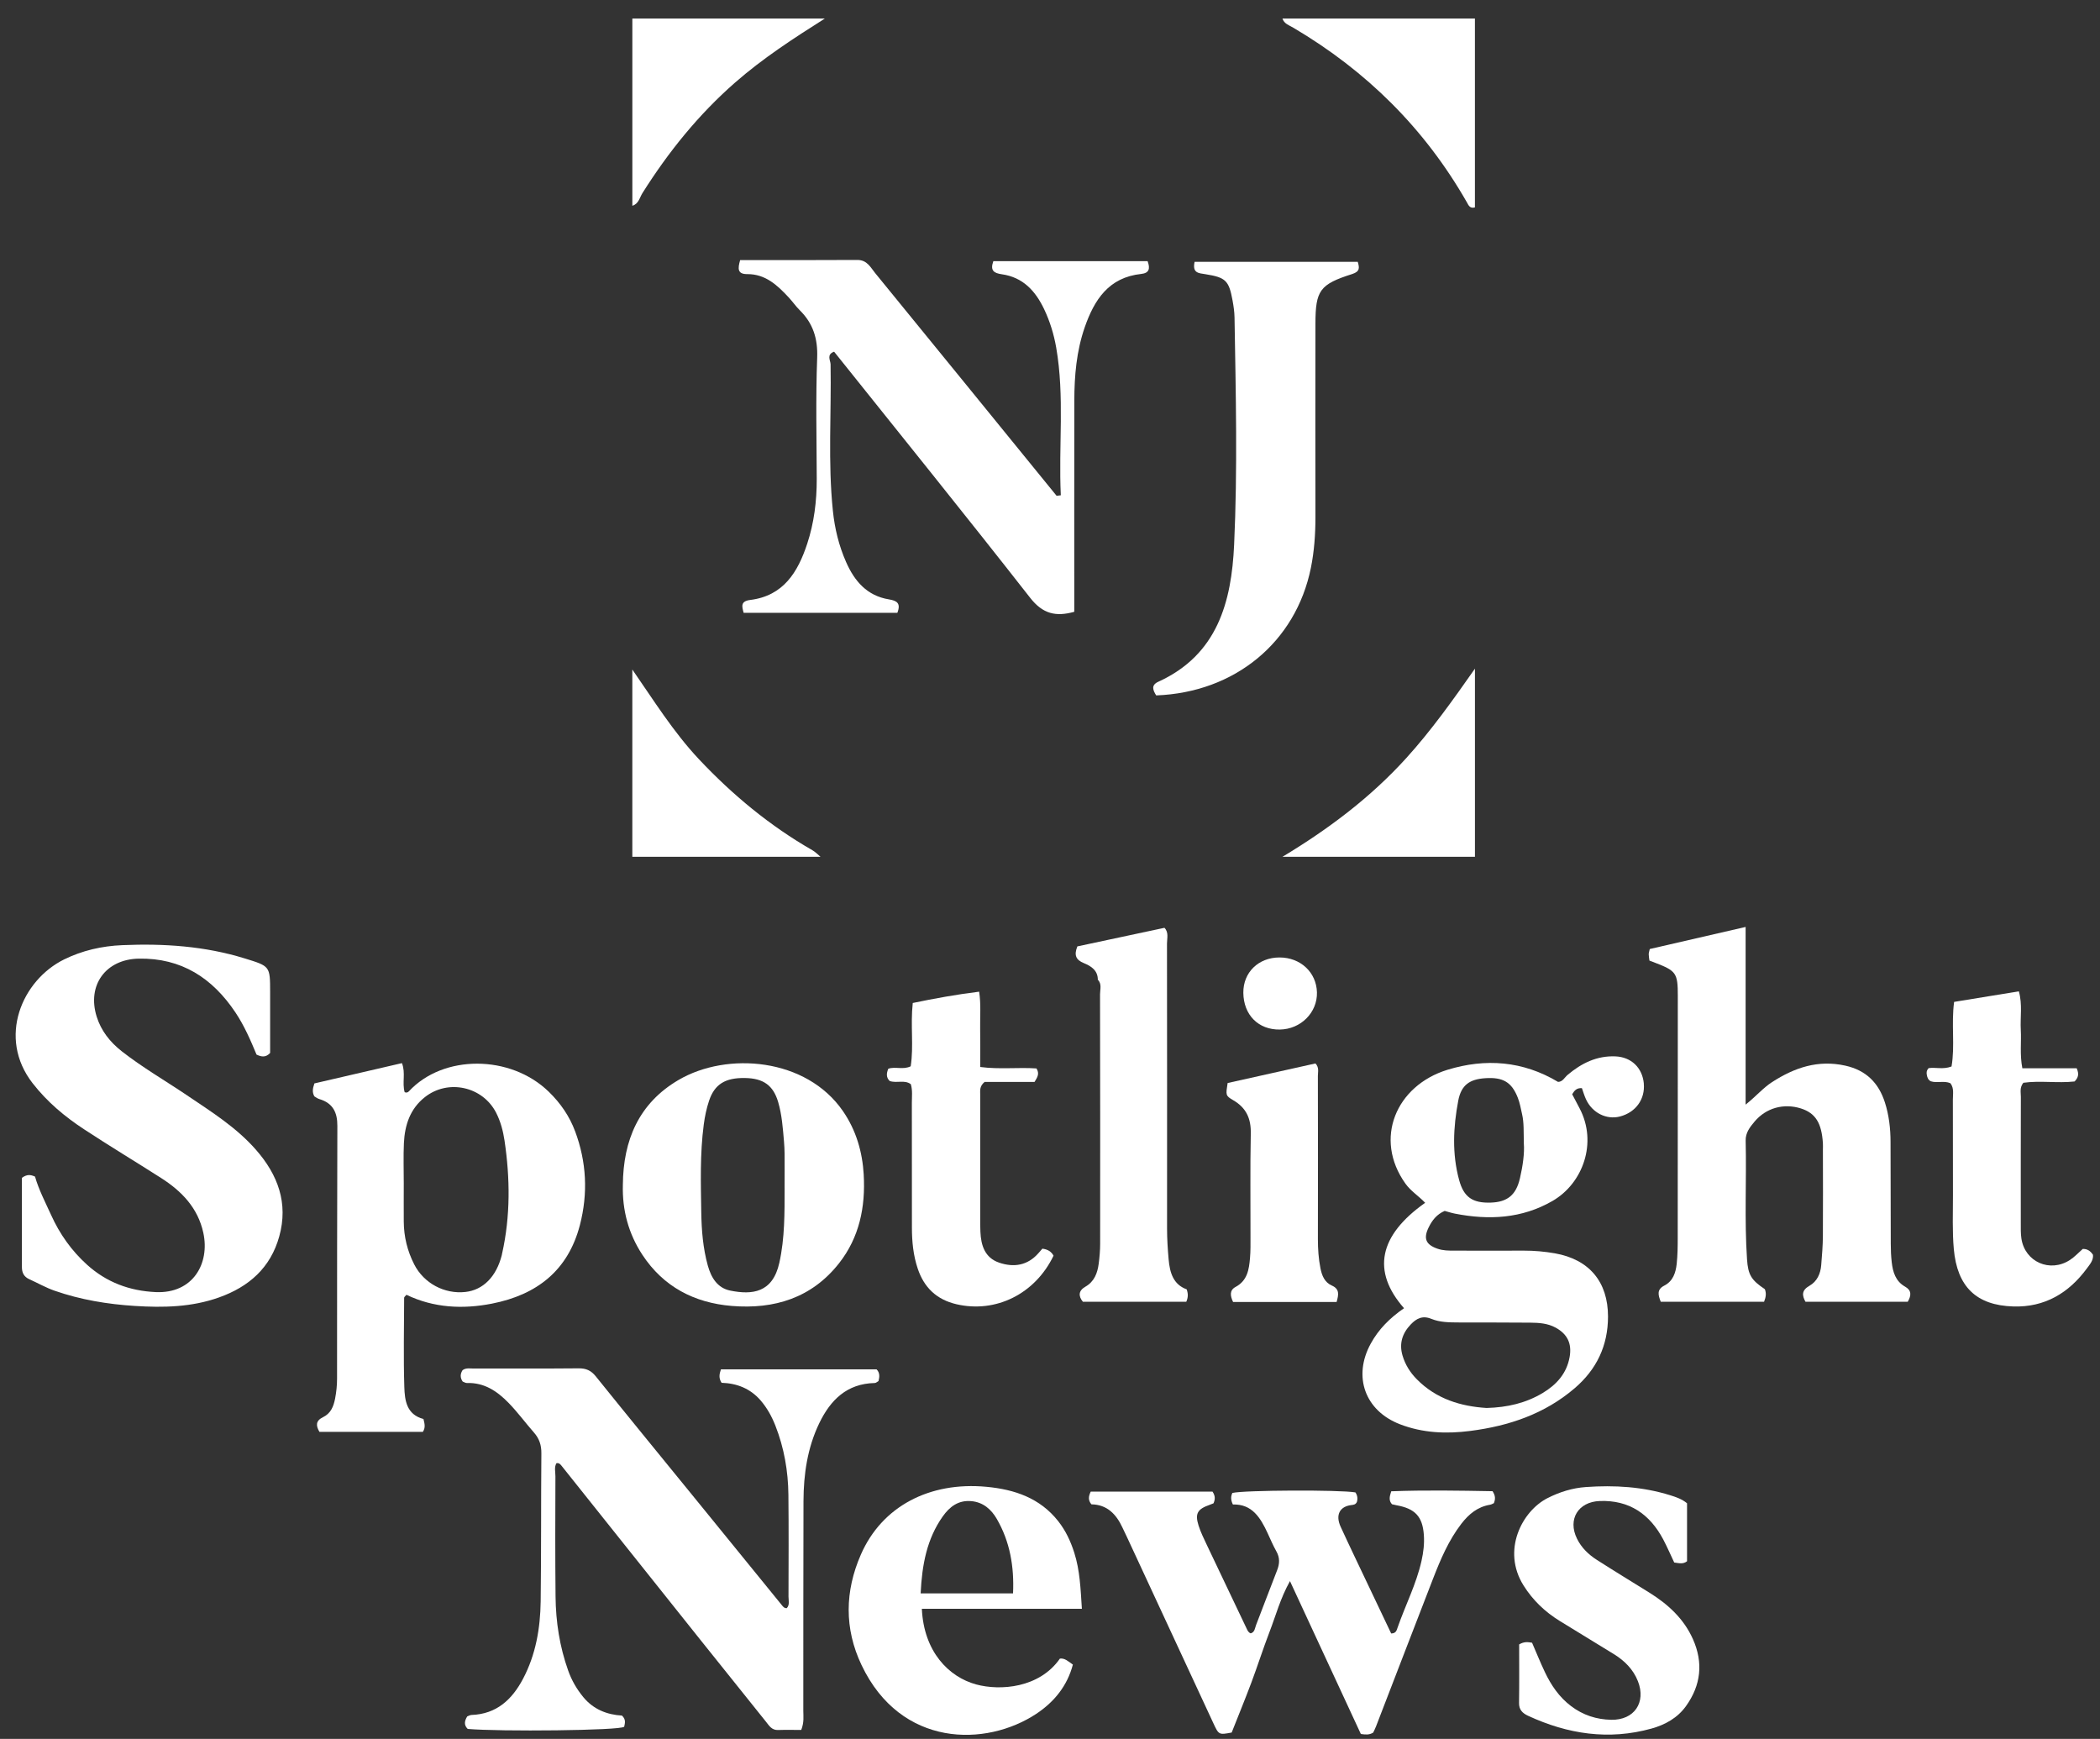
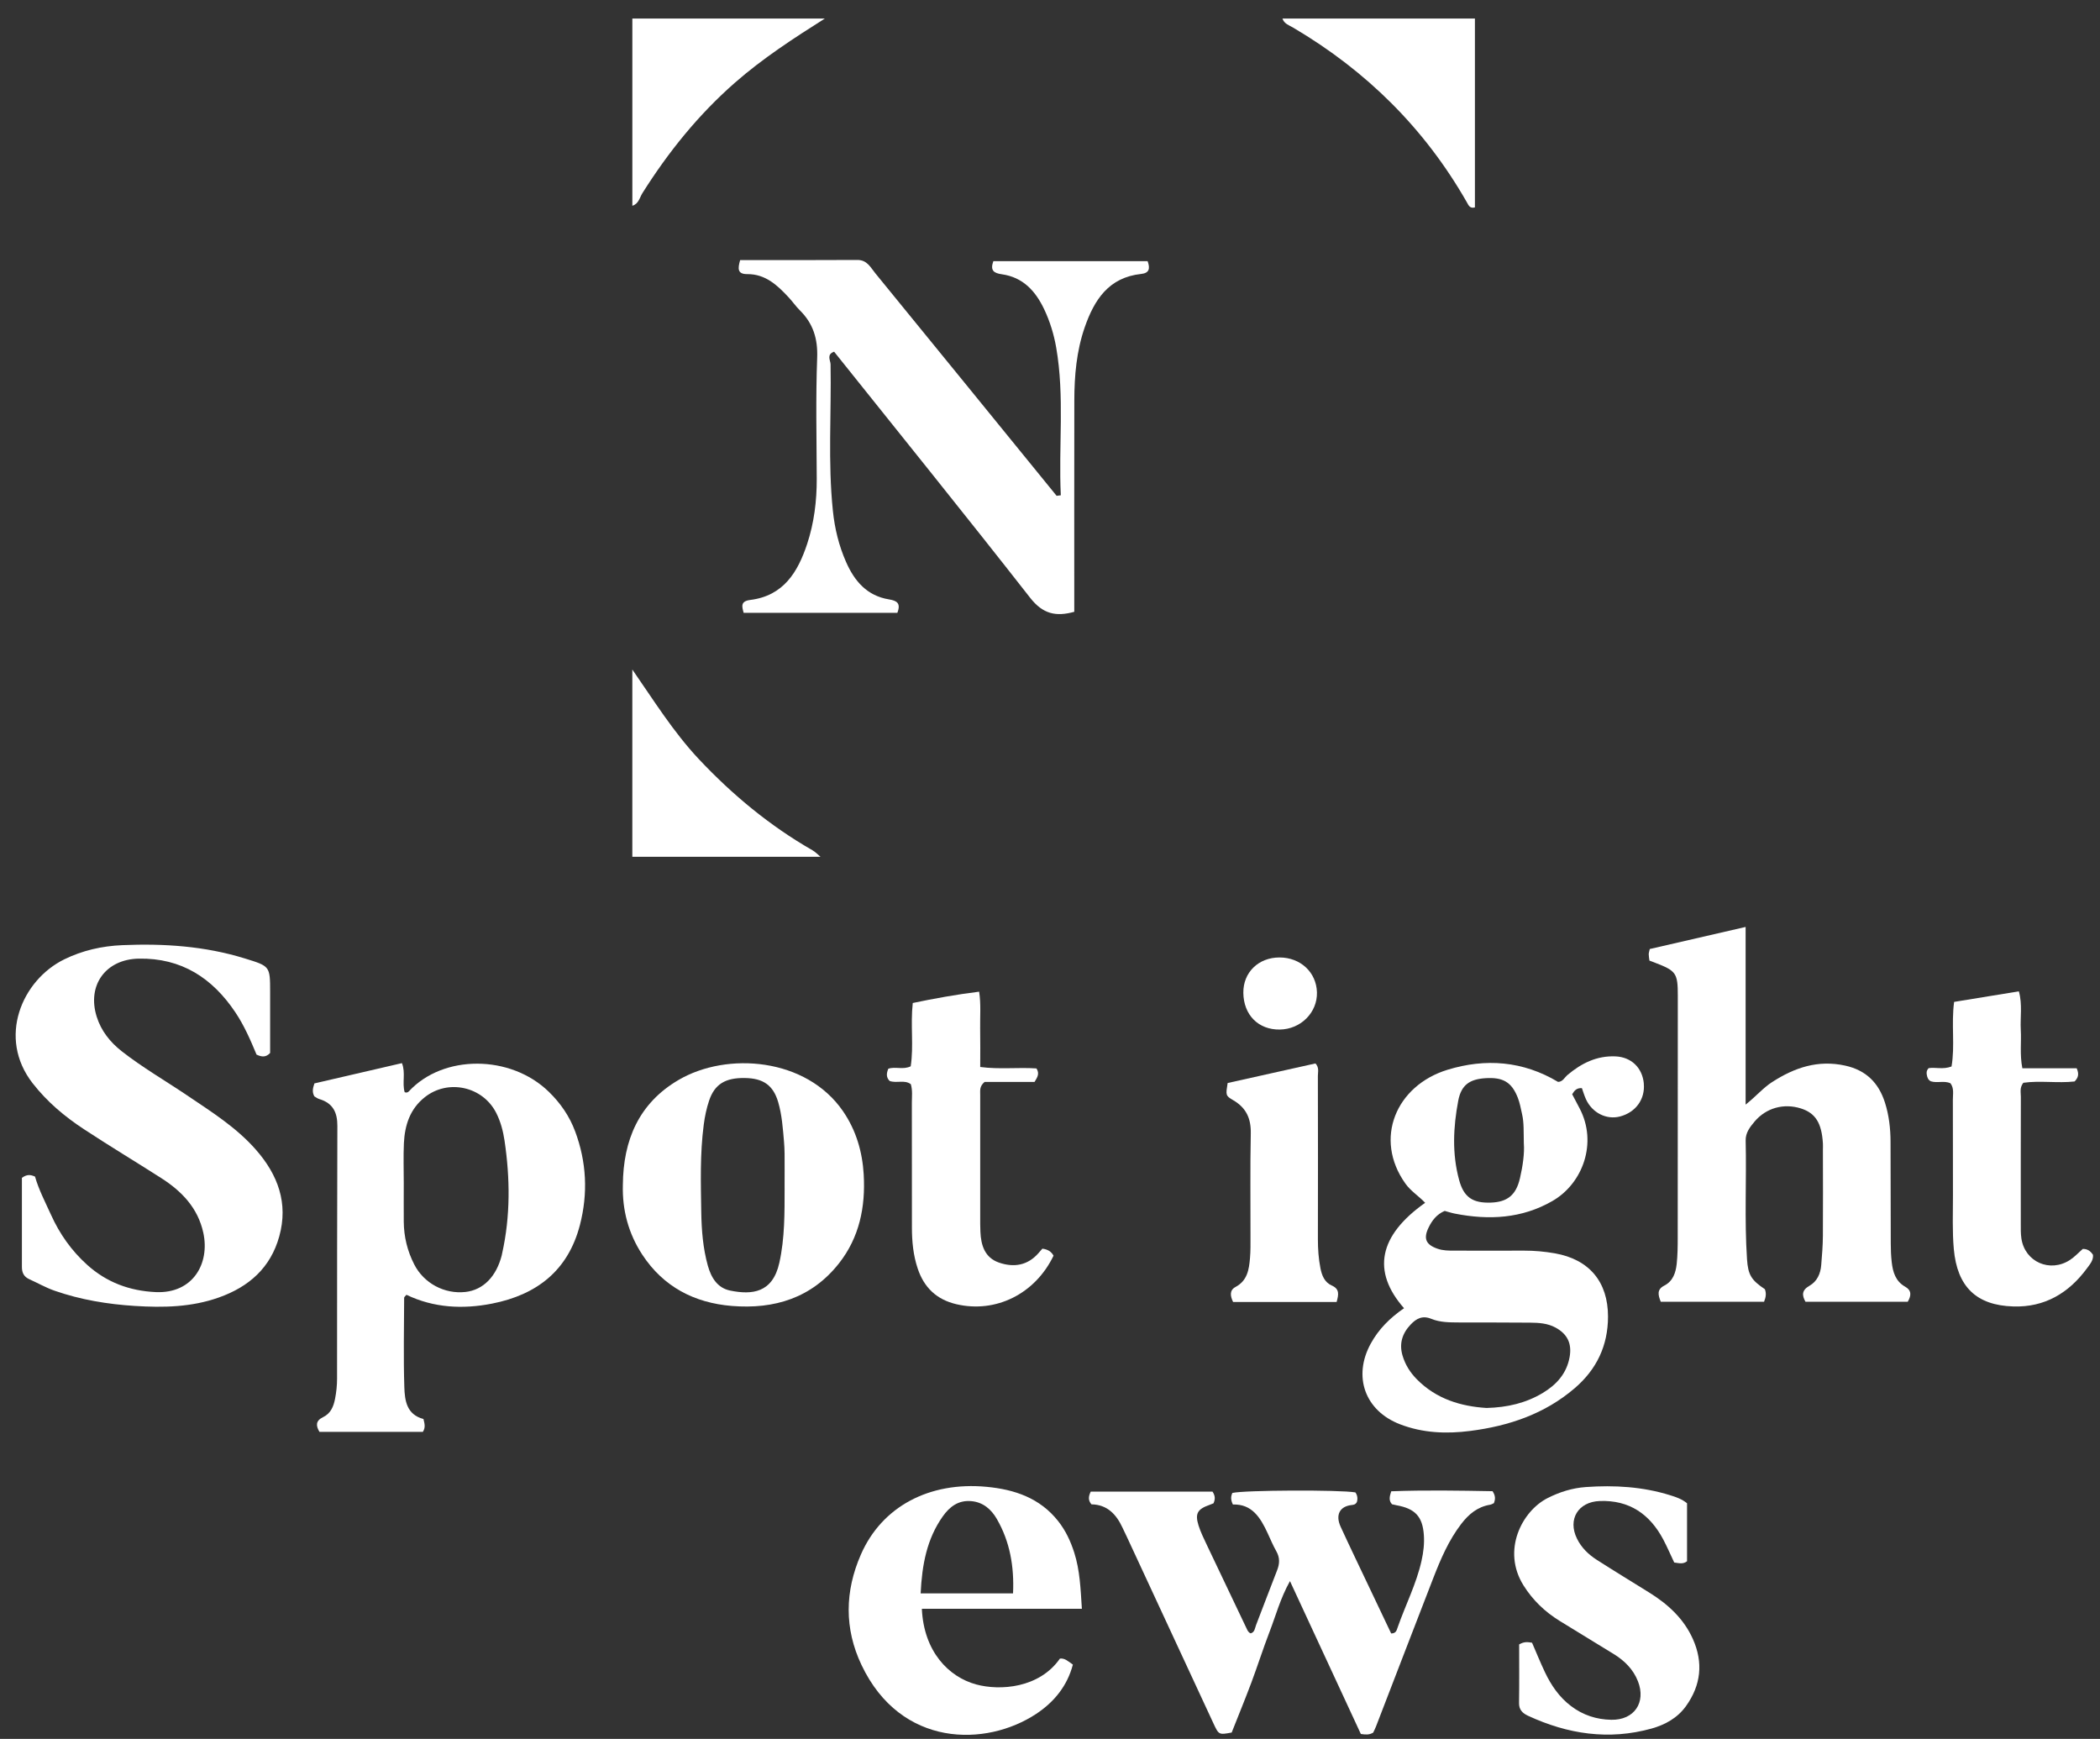
<svg xmlns="http://www.w3.org/2000/svg" width="93" height="77" viewBox="0 0 93 77" fill="none">
  <rect x="0" y="0" width="93" height="77" fill="#333333" stroke="none" />
-   <path d="M35.483 76.603C35.134 76.603 34.795 76.594 34.457 76.606C34.177 76.617 34.063 76.416 33.922 76.239C32.939 75.012 31.954 73.787 30.973 72.558C28.94 70.012 26.911 67.465 24.879 64.918C24.822 64.847 24.766 64.77 24.643 64.791C24.535 64.971 24.599 65.179 24.597 65.37C24.59 67.145 24.585 68.921 24.603 70.695C24.614 71.815 24.784 72.913 25.162 73.973C25.315 74.406 25.542 74.799 25.836 75.154C26.286 75.698 26.889 75.929 27.544 75.967C27.739 76.149 27.668 76.322 27.643 76.46C27.499 76.632 22.1 76.681 20.713 76.558C20.537 76.386 20.569 76.202 20.692 76.004C20.753 75.982 20.814 75.942 20.879 75.94C21.992 75.9 22.678 75.257 23.164 74.336C23.729 73.264 23.928 72.1 23.944 70.909C23.971 68.726 23.957 66.54 23.975 64.355C23.978 63.99 23.885 63.703 23.64 63.426C23.264 62.999 22.928 62.537 22.529 62.127C22.019 61.602 21.449 61.216 20.674 61.24C20.611 61.241 20.548 61.197 20.489 61.175C20.369 60.998 20.382 60.833 20.485 60.672C20.636 60.562 20.801 60.6 20.957 60.599C22.513 60.596 24.07 60.606 25.626 60.591C25.954 60.588 26.175 60.685 26.382 60.942C27.825 62.735 29.284 64.516 30.738 66.301C32.032 67.892 33.327 69.482 34.621 71.073C34.678 71.144 34.732 71.217 34.843 71.21C34.982 71.06 34.919 70.87 34.919 70.698C34.923 69.195 34.931 67.693 34.915 66.192C34.904 65.139 34.725 64.111 34.337 63.124C34.177 62.72 33.971 62.343 33.684 62.011C33.223 61.477 32.623 61.252 31.956 61.231C31.825 61.028 31.851 60.856 31.927 60.637H38.821C38.965 60.783 38.956 60.958 38.906 61.154C38.854 61.182 38.796 61.24 38.737 61.241C37.502 61.266 36.774 61.998 36.281 63.021C35.758 64.106 35.587 65.278 35.583 66.469C35.571 69.564 35.579 72.66 35.575 75.755C35.575 76.001 35.618 76.254 35.484 76.602L35.483 76.603Z" fill="white" />
  <path d="M0.968 52.156C1.202 51.988 1.354 52.015 1.551 52.1C1.713 52.673 2.004 53.231 2.263 53.8C2.641 54.639 3.167 55.382 3.853 56.001C4.713 56.779 5.734 57.163 6.902 57.215C8.542 57.287 9.301 55.95 9.004 54.588C8.765 53.49 8.05 52.748 7.138 52.165C6.004 51.44 4.849 50.746 3.725 50.007C2.864 49.443 2.084 48.788 1.444 47.965C-0.124 45.95 0.969 43.405 2.841 42.483C3.648 42.086 4.517 41.89 5.417 41.852C7.255 41.773 9.072 41.893 10.843 42.441C11.958 42.785 11.961 42.778 11.963 43.921C11.965 44.83 11.963 45.738 11.963 46.626C11.77 46.832 11.582 46.803 11.361 46.698C11.097 46.063 10.818 45.417 10.424 44.828C9.405 43.305 8.031 42.412 6.14 42.449C4.679 42.478 3.846 43.629 4.282 45.019C4.479 45.645 4.873 46.144 5.388 46.548C6.305 47.267 7.315 47.849 8.281 48.501C9.36 49.229 10.465 49.92 11.333 50.91C12.307 52.02 12.776 53.276 12.367 54.749C11.983 56.136 11.026 56.98 9.696 57.452C8.485 57.884 7.23 57.908 5.971 57.828C4.76 57.751 3.568 57.555 2.416 57.153C2.025 57.017 1.671 56.812 1.297 56.644C1.056 56.535 0.969 56.352 0.97 56.1C0.973 54.782 0.97 53.464 0.97 52.157L0.968 52.156Z" fill="white" />
  <path d="M77.306 41.045V48.913C77.772 48.542 78.078 48.174 78.477 47.916C79.47 47.276 80.508 46.919 81.719 47.187C82.65 47.393 83.198 47.957 83.474 48.816C83.655 49.38 83.723 49.97 83.724 50.565C83.728 52.067 83.728 53.568 83.734 55.07C83.734 55.343 83.745 55.617 83.776 55.887C83.826 56.327 83.944 56.735 84.372 56.976C84.652 57.134 84.654 57.355 84.486 57.642H79.956C79.801 57.359 79.781 57.135 80.136 56.933C80.471 56.743 80.624 56.399 80.654 56.02C80.689 55.589 80.725 55.158 80.728 54.726C80.737 53.452 80.731 52.178 80.729 50.903C80.729 50.812 80.735 50.72 80.729 50.63C80.673 49.721 80.397 49.286 79.75 49.081C78.992 48.844 78.214 49.058 77.704 49.662C77.5 49.905 77.299 50.157 77.308 50.507C77.35 52.258 77.25 54.012 77.368 55.761C77.415 56.458 77.563 56.687 78.157 57.085C78.228 57.262 78.207 57.436 78.123 57.642H73.548C73.429 57.342 73.367 57.1 73.703 56.928C74.094 56.728 74.211 56.354 74.254 55.964C74.295 55.58 74.299 55.192 74.299 54.805C74.303 51.232 74.302 47.661 74.303 44.088C74.303 43.096 74.232 42.99 73.306 42.635C73.224 42.603 73.142 42.572 73.047 42.536C73.034 42.431 73.015 42.344 73.015 42.256C73.015 42.192 73.039 42.129 73.061 42.023C74.428 41.709 75.801 41.392 77.305 41.046L77.306 41.045Z" fill="white" />
  <path d="M53.697 66.05C53.829 66.248 53.815 66.398 53.741 66.568C53.69 66.588 53.63 66.614 53.568 66.636C53.033 66.823 52.912 67.02 53.078 67.548C53.173 67.85 53.317 68.138 53.453 68.427C54.036 69.66 54.625 70.89 55.212 72.122C55.252 72.206 55.287 72.288 55.389 72.326C55.572 72.274 55.573 72.092 55.626 71.957C55.941 71.153 56.239 70.341 56.556 69.538C56.673 69.243 56.685 68.977 56.524 68.693C56.379 68.436 56.264 68.162 56.14 67.894C55.823 67.208 55.449 66.592 54.599 66.62C54.495 66.405 54.509 66.255 54.576 66.109C55.092 65.982 59.341 65.964 60.026 66.085C60.122 66.224 60.132 66.375 60.089 66.512C60.03 66.63 59.932 66.635 59.845 66.645C59.328 66.708 59.132 67.085 59.372 67.607C59.78 68.496 60.206 69.376 60.624 70.259C60.954 70.955 61.285 71.65 61.609 72.331C61.83 72.33 61.853 72.184 61.896 72.062C62.239 71.078 62.724 70.142 62.953 69.115C63.038 68.735 63.085 68.353 63.056 67.963C62.997 67.154 62.672 66.803 61.846 66.654C61.779 66.641 61.713 66.624 61.646 66.609C61.501 66.453 61.529 66.282 61.612 66.035C63.108 65.978 64.621 66.005 66.098 66.031C66.236 66.239 66.225 66.387 66.158 66.561C66.11 66.581 66.052 66.62 65.99 66.63C65.437 66.722 65.049 67.043 64.715 67.476C64.152 68.209 63.798 69.045 63.468 69.893C62.621 72.075 61.783 74.26 60.94 76.442C60.901 76.546 60.847 76.646 60.813 76.721C60.634 76.829 60.477 76.811 60.266 76.782C59.243 74.575 58.212 72.353 57.127 70.012C56.696 70.785 56.5 71.542 56.222 72.26C55.937 73.002 55.696 73.76 55.418 74.504C55.139 75.247 54.837 75.982 54.546 76.718C53.979 76.822 53.976 76.823 53.737 76.31C52.463 73.566 51.19 70.822 49.916 68.078C49.848 67.933 49.777 67.791 49.711 67.647C49.435 67.051 49.031 66.624 48.335 66.613C48.184 66.434 48.199 66.267 48.304 66.05H53.697Z" fill="white" />
-   <path d="M48.618 43.38C48.618 42.967 48.316 42.777 48 42.648C47.649 42.505 47.555 42.299 47.712 41.907C48.974 41.638 50.26 41.364 51.569 41.084C51.767 41.288 51.681 41.549 51.681 41.781C51.687 45.986 51.686 50.193 51.684 54.398C51.684 54.853 51.713 55.305 51.753 55.759C51.805 56.36 51.96 56.877 52.553 57.093C52.625 57.299 52.617 57.454 52.536 57.642H47.956C47.746 57.387 47.764 57.149 48.065 56.977C48.466 56.746 48.602 56.373 48.657 55.957C48.695 55.664 48.721 55.368 48.721 55.074C48.724 51.391 48.724 47.709 48.716 44.025C48.716 43.809 48.806 43.569 48.615 43.379V43.382L48.618 43.38Z" fill="white" />
  <path d="M67.277 72.815C67.513 72.68 67.667 72.712 67.848 72.741C68.038 73.178 68.215 73.618 68.418 74.045C68.694 74.626 69.05 75.149 69.574 75.546C70.104 75.948 70.703 76.142 71.359 76.153C72.37 76.172 72.908 75.389 72.536 74.444C72.329 73.917 71.94 73.533 71.462 73.24C70.666 72.748 69.864 72.266 69.068 71.773C68.418 71.371 67.881 70.859 67.472 70.207C66.493 68.646 67.409 66.909 68.532 66.338C69.072 66.064 69.637 65.889 70.233 65.847C71.495 65.758 72.748 65.83 73.965 66.21C74.225 66.29 74.483 66.378 74.712 66.565V69.133C74.535 69.273 74.358 69.217 74.144 69.189C73.987 68.859 73.836 68.507 73.658 68.168C73.062 67.047 72.156 66.417 70.844 66.466C69.886 66.502 69.419 67.281 69.837 68.131C70.033 68.533 70.346 68.834 70.714 69.07C71.483 69.563 72.263 70.038 73.037 70.519C73.868 71.035 74.57 71.677 74.973 72.583C75.436 73.622 75.332 74.62 74.664 75.549C74.288 76.074 73.74 76.374 73.142 76.541C71.249 77.067 69.429 76.791 67.67 75.975C67.427 75.862 67.266 75.709 67.272 75.406C67.285 74.544 67.277 73.682 67.277 72.813V72.815Z" fill="white" />
  <path d="M86.537 44.365C87.53 44.203 88.45 44.052 89.407 43.897C89.571 44.485 89.461 45.05 89.492 45.604C89.523 46.144 89.442 46.688 89.561 47.304H91.968C92.088 47.575 92.027 47.73 91.875 47.888C91.122 47.972 90.345 47.841 89.605 47.946C89.433 48.162 89.496 48.374 89.495 48.572C89.49 50.438 89.491 52.303 89.492 54.169C89.492 54.396 89.486 54.627 89.52 54.85C89.679 55.879 90.783 56.367 91.666 55.794C91.873 55.66 92.044 55.472 92.236 55.304C92.432 55.297 92.576 55.389 92.69 55.565C92.714 55.805 92.553 55.984 92.423 56.162C91.617 57.258 90.55 57.894 89.162 57.851C87.515 57.802 86.676 56.97 86.526 55.312C86.455 54.521 86.489 53.721 86.488 52.925C86.484 51.514 86.489 50.103 86.484 48.692C86.484 48.449 86.544 48.189 86.377 47.967C86.094 47.84 85.784 47.972 85.505 47.879C85.387 47.817 85.351 47.71 85.331 47.597C85.315 47.508 85.306 47.416 85.41 47.299C85.7 47.248 86.047 47.369 86.425 47.225C86.584 46.307 86.408 45.354 86.539 44.365H86.537Z" fill="white" />
  <path d="M46.657 55.602C45.84 57.301 44.096 58.156 42.361 57.753C41.473 57.547 40.919 57.007 40.641 56.171C40.444 55.585 40.385 54.973 40.385 54.357C40.385 52.516 40.385 50.674 40.382 48.833C40.382 48.562 40.419 48.288 40.337 48.009C40.057 47.8 39.712 47.976 39.401 47.867C39.237 47.709 39.256 47.523 39.339 47.324C39.656 47.216 39.987 47.382 40.331 47.217C40.47 46.321 40.315 45.391 40.422 44.413C41.371 44.216 42.325 44.041 43.362 43.912C43.448 44.47 43.398 45.01 43.407 45.545C43.417 46.089 43.41 46.632 43.41 47.247C44.265 47.36 45.102 47.255 45.901 47.311C46.045 47.542 45.945 47.696 45.816 47.908H43.605C43.37 48.102 43.41 48.295 43.409 48.472C43.406 50.382 43.409 52.292 43.409 54.202C43.409 54.315 43.413 54.428 43.418 54.543C43.443 55.148 43.616 55.693 44.242 55.909C44.892 56.133 45.507 56.041 45.989 55.49C46.048 55.423 46.105 55.356 46.162 55.292C46.398 55.32 46.559 55.421 46.659 55.606L46.657 55.602Z" fill="white" />
  <path d="M59.194 57.652H54.608C54.48 57.384 54.443 57.134 54.717 56.987C55.243 56.705 55.313 56.216 55.357 55.712C55.385 55.395 55.379 55.076 55.379 54.759C55.382 53.236 55.361 51.712 55.392 50.189C55.405 49.528 55.19 49.053 54.612 48.717C54.27 48.517 54.283 48.494 54.366 47.957C55.658 47.669 56.967 47.378 58.257 47.09C58.429 47.277 58.363 47.468 58.363 47.642C58.368 50.051 58.37 52.462 58.364 54.871C58.364 55.305 58.392 55.734 58.477 56.159C58.54 56.48 58.658 56.782 58.982 56.925C59.33 57.079 59.284 57.325 59.194 57.649V57.652Z" fill="white" />
  <path d="M56.664 42.397C57.593 42.397 58.298 43.055 58.322 43.942C58.345 44.835 57.606 45.575 56.68 45.589C55.728 45.604 55.072 44.942 55.062 43.96C55.054 43.058 55.732 42.397 56.664 42.397Z" fill="white" />
  <path d="M72.798 47.975C72.731 47.278 72.242 46.806 71.539 46.777C70.715 46.743 70.033 47.082 69.421 47.598C69.286 47.711 69.208 47.904 68.999 47.907C67.445 46.977 65.787 46.854 64.101 47.371C61.826 48.071 60.822 50.425 62.241 52.412C62.481 52.748 62.834 52.963 63.114 53.261C61.064 54.708 60.737 56.291 62.179 57.929C61.547 58.363 61.054 58.859 60.706 59.493C59.904 60.95 60.446 62.468 61.998 63.067C63.005 63.456 64.052 63.499 65.108 63.363C66.817 63.145 68.406 62.611 69.735 61.472C70.707 60.639 71.212 59.587 71.212 58.296C71.212 56.761 70.379 55.766 68.859 55.498C68.406 55.419 67.954 55.378 67.494 55.379C66.464 55.384 65.434 55.379 64.405 55.379C64.153 55.379 63.903 55.379 63.659 55.293C63.145 55.114 63.027 54.846 63.269 54.35C63.422 54.038 63.627 53.771 63.979 53.62C64.123 53.658 64.275 53.71 64.431 53.74C65.934 54.034 67.392 53.964 68.752 53.18C70.108 52.397 70.748 50.595 69.957 49.085C69.843 48.87 69.729 48.652 69.625 48.454C69.728 48.281 69.831 48.169 70.056 48.184C70.111 48.337 70.159 48.508 70.232 48.667C70.504 49.274 71.141 49.596 71.742 49.439C72.441 49.256 72.863 48.67 72.796 47.974L72.798 47.975ZM63.386 58.399C63.772 58.557 64.19 58.557 64.604 58.559C65.657 58.56 66.71 58.561 67.762 58.568C68.152 58.571 68.539 58.595 68.893 58.789C69.421 59.078 69.618 59.501 69.511 60.095C69.379 60.823 68.929 61.316 68.321 61.682C67.579 62.126 66.764 62.321 65.834 62.346C64.703 62.275 63.61 61.955 62.74 61.07C62.445 60.77 62.232 60.428 62.113 60.028C61.955 59.498 62.099 59.043 62.473 58.65C62.725 58.384 62.997 58.239 63.386 58.399ZM67.31 52.179C67.141 52.916 66.755 53.228 66.023 53.252C65.218 53.28 64.826 53.015 64.619 52.254C64.3 51.089 64.358 49.908 64.579 48.741C64.711 48.043 65.084 47.788 65.779 47.743C66.56 47.691 66.948 47.916 67.219 48.613C67.309 48.842 67.35 49.092 67.406 49.334C67.494 49.714 67.472 50.103 67.484 50.629C67.519 51.062 67.439 51.626 67.311 52.18L67.31 52.179Z" fill="white" />
  <path d="M25.469 50.095C25.221 49.427 24.824 48.85 24.305 48.345C22.604 46.69 19.624 46.687 18.108 48.325C18.063 48.374 17.997 48.397 17.921 48.363C17.8 47.953 17.973 47.508 17.8 47.076C16.48 47.382 15.176 47.684 13.924 47.974C13.836 48.224 13.829 48.377 13.921 48.547C13.985 48.583 14.057 48.643 14.141 48.667C14.74 48.845 14.943 49.255 14.94 49.854C14.927 53.587 14.929 57.32 14.927 61.051C14.927 61.348 14.896 61.639 14.84 61.931C14.771 62.287 14.646 62.588 14.306 62.753C13.965 62.917 13.993 63.142 14.147 63.404H18.726C18.847 63.216 18.81 63.062 18.753 62.834C18.001 62.636 17.925 62.006 17.906 61.423C17.864 60.105 17.894 58.784 17.898 57.465C17.898 57.432 17.947 57.398 18 57.334C19.206 57.913 20.49 57.981 21.793 57.724C23.775 57.334 25.157 56.26 25.681 54.248C26.046 52.841 25.976 51.452 25.469 50.093V50.095ZM22.235 55.505C22.23 55.526 22.23 55.55 22.224 55.572C21.983 56.529 21.398 57.122 20.611 57.209C19.683 57.312 18.773 56.824 18.347 55.995C18.041 55.398 17.886 54.764 17.881 54.095C17.877 53.527 17.881 52.96 17.881 52.392C17.881 51.802 17.86 51.211 17.887 50.62C17.925 49.826 18.157 49.1 18.817 48.581C19.845 47.77 21.372 48.109 21.969 49.268C22.17 49.659 22.279 50.08 22.343 50.502C22.591 52.173 22.608 53.844 22.237 55.505H22.235Z" fill="white" />
  <path d="M38.251 52.018C38.192 51.006 37.916 50.051 37.33 49.2C35.704 46.839 32.204 46.562 30.054 47.819C28.287 48.852 27.6 50.494 27.584 52.464C27.553 53.589 27.834 54.631 28.451 55.568C29.383 56.981 30.746 57.691 32.406 57.828C34.291 57.982 35.947 57.476 37.156 55.94C38.06 54.792 38.332 53.442 38.25 52.018H38.251ZM34.747 52.593C34.746 53.706 34.757 54.818 34.514 55.916C34.217 57.256 33.303 57.342 32.343 57.149C31.765 57.033 31.493 56.567 31.346 56.041C31.132 55.271 31.069 54.475 31.056 53.681C31.036 52.388 30.996 51.092 31.166 49.8C31.214 49.435 31.288 49.081 31.402 48.74C31.647 48.007 32.123 47.72 32.992 47.735C33.805 47.748 34.243 48.058 34.462 48.8C34.629 49.37 34.669 49.96 34.72 50.547C34.735 50.728 34.744 50.91 34.746 51.092C34.75 51.592 34.746 52.092 34.746 52.592L34.747 52.593Z" fill="white" />
  <path d="M46.939 73.444C46.026 74.754 44.29 74.874 43.234 74.589C42.011 74.258 40.91 73.132 40.825 71.237H47.912C47.853 70.34 47.825 69.537 47.573 68.749C47.411 68.243 47.194 67.778 46.865 67.36C46.056 66.333 44.934 65.954 43.689 65.837C41.16 65.599 39.054 66.707 38.124 68.838C37.416 70.456 37.383 72.109 38.154 73.73C39.896 77.396 43.674 77.359 45.894 75.888C46.689 75.361 47.266 74.648 47.513 73.709C47.304 73.563 47.156 73.417 46.938 73.443L46.939 73.444ZM41.753 67.145C42.053 66.721 42.439 66.421 43.012 66.471C43.549 66.516 43.906 66.848 44.145 67.26C44.725 68.264 44.918 69.365 44.863 70.556H40.771C40.833 69.285 41.045 68.144 41.753 67.144V67.145Z" fill="white" />
  <path d="M65.318 0.822V9.184C65.091 9.246 65.032 9.084 64.959 8.954C63.097 5.693 60.516 3.14 57.281 1.231C57.094 1.12 56.872 1.058 56.795 0.822H65.319L65.318 0.822Z" fill="white" />
-   <path d="M56.795 37.939C58.823 36.719 60.696 35.316 62.291 33.554C63.391 32.338 64.332 31.016 65.319 29.608V37.939H56.795Z" fill="white" />
  <path d="M36.527 0.822C35.148 1.695 33.782 2.58 32.549 3.66C30.926 5.082 29.597 6.733 28.453 8.547C28.324 8.751 28.285 9.028 28.004 9.111V0.822H36.528H36.527Z" fill="white" />
  <path d="M28.004 29.649C28.944 31.002 29.814 32.406 30.952 33.618C32.439 35.198 34.091 36.568 35.98 37.65C36.112 37.725 36.219 37.842 36.337 37.939H28.003V29.649H28.004Z" fill="white" />
  <path d="M46.979 21.931C46.874 19.751 47.153 17.563 46.774 15.387C46.671 14.798 46.498 14.234 46.241 13.692C45.855 12.881 45.302 12.277 44.367 12.145C44.016 12.094 43.84 11.983 43.991 11.564H50.823C50.947 11.904 50.885 12.093 50.541 12.13C49.1 12.283 48.462 13.273 48.037 14.495C47.672 15.548 47.579 16.638 47.577 17.739C47.571 20.845 47.575 23.949 47.575 27.091C46.762 27.316 46.184 27.19 45.622 26.472C42.759 22.813 39.839 19.2 36.939 15.573C36.59 15.698 36.779 15.958 36.783 16.131C36.821 18.295 36.661 20.461 36.885 22.62C36.966 23.406 37.15 24.162 37.469 24.886C37.842 25.734 38.397 26.383 39.368 26.541C39.714 26.599 39.907 26.705 39.74 27.136H32.933C32.858 26.858 32.782 26.621 33.227 26.566C34.703 26.382 35.336 25.326 35.747 24.08C36.053 23.152 36.172 22.187 36.17 21.208C36.164 19.42 36.122 17.63 36.189 15.843C36.221 14.995 36.009 14.32 35.417 13.736C35.239 13.56 35.096 13.349 34.924 13.165C34.425 12.63 33.899 12.132 33.091 12.138C32.654 12.14 32.67 11.895 32.778 11.516C34.511 11.516 36.238 11.523 37.967 11.511C38.4 11.508 38.551 11.839 38.759 12.094C41.441 15.377 44.117 18.668 46.793 21.955C46.855 21.947 46.917 21.939 46.98 21.931H46.979Z" fill="white" />
-   <path d="M51.202 30.792C51.061 30.565 50.962 30.34 51.297 30.188C53.922 28.993 54.538 26.643 54.654 24.124C54.809 20.772 54.728 17.414 54.672 14.058C54.668 13.81 54.631 13.558 54.586 13.312C54.424 12.427 54.289 12.285 53.384 12.142C53.082 12.094 52.795 12.097 52.904 11.593H60.129C60.199 11.839 60.243 12.019 59.884 12.134C58.447 12.591 58.257 12.859 58.255 14.339C58.25 17.194 58.25 20.049 58.255 22.903C58.255 23.658 58.202 24.412 58.053 25.148C57.383 28.445 54.679 30.665 51.2 30.793L51.202 30.792Z" fill="white" />
</svg>